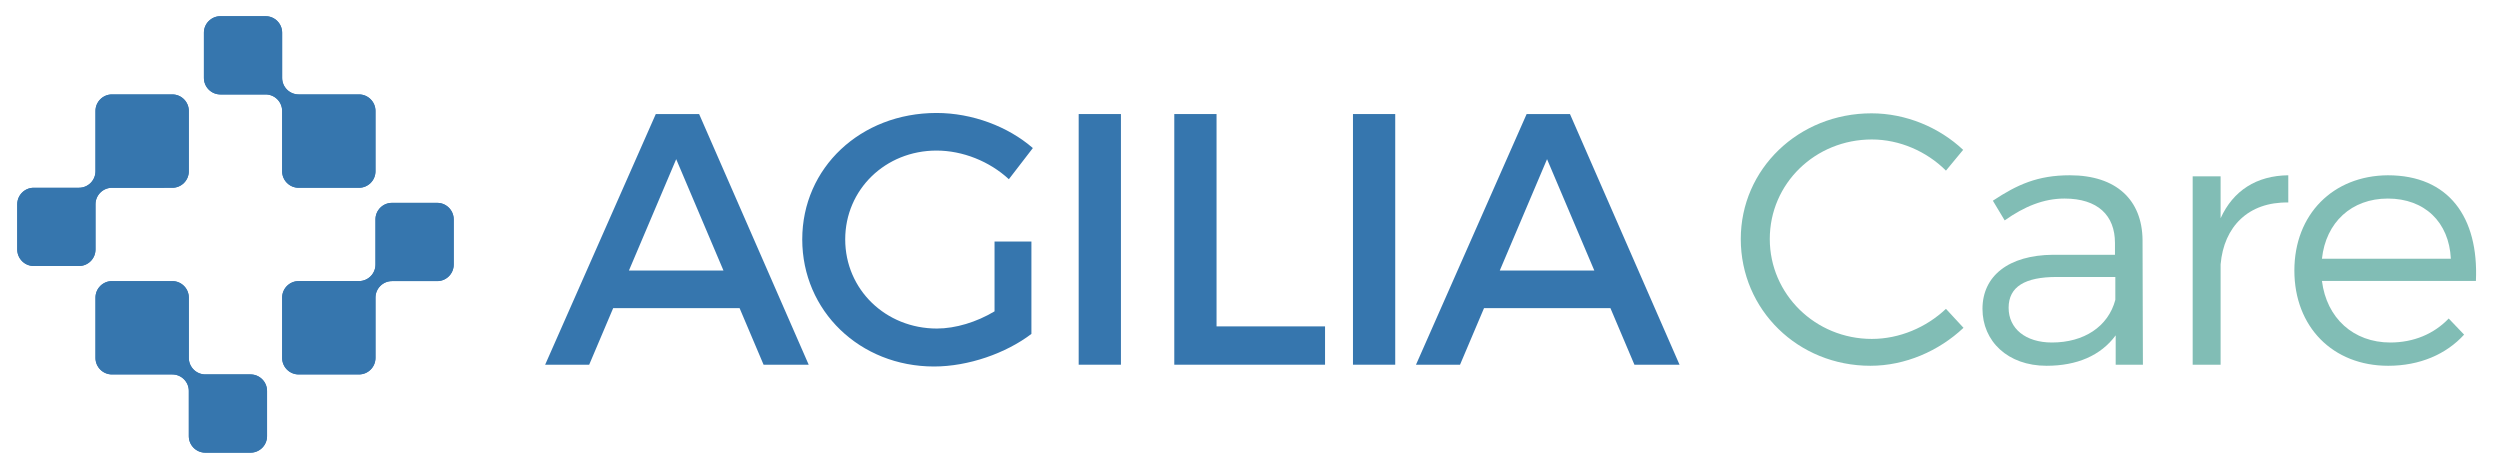
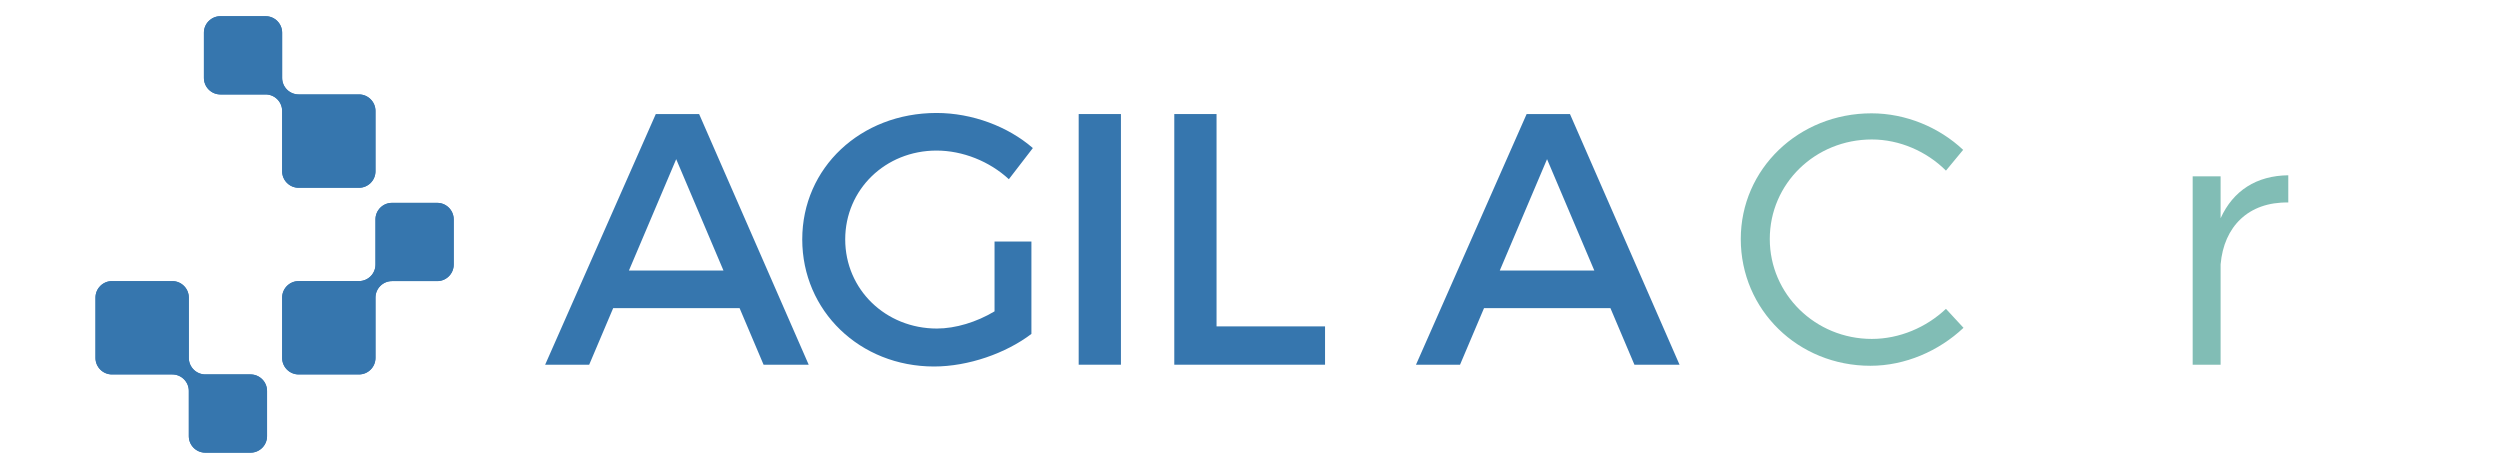
<svg xmlns="http://www.w3.org/2000/svg" xmlns:xlink="http://www.w3.org/1999/xlink" version="1.1" id="Ebene_1" x="0px" y="0px" viewBox="0 0 1690 315" enable-background="new 0 0 1690 315" xml:space="preserve">
  <g>
    <g>
      <g>
        <defs>
          <path id="SVGID_1_" d="M295.573,190.023h-10.207h-20.412c-6.124,0-11.134,5.01-11.134,11.134v20.412v20.412      c0,6.124-5.01,11.134-11.134,11.134h-40.824c-6.124,0-11.134-5.01-11.134-11.134v-40.825c0-6.124,5.01-11.134,11.134-11.134      h20.412h20.412c6.123,0,11.134-5.01,11.134-11.134v-20.412v-10.207c0-6.124,5.01-11.134,11.134-11.134h30.619      c6.123,0,11.133,5.01,11.133,11.134v30.619C306.707,185.013,301.697,190.023,295.573,190.023L295.573,190.023z" />
        </defs>
        <use xlink:href="#SVGID_1_" overflow="visible" fill-rule="evenodd" clip-rule="evenodd" fill="#3676AE" />
        <clipPath id="SVGID_00000034810564649270414250000009737897354114339208_">
          <use xlink:href="#SVGID_1_" overflow="visible" />
        </clipPath>
        <g clip-path="url(#SVGID_00000034810564649270414250000009737897354114339208_)">
          <defs>
            <rect id="SVGID_00000125569048336953785370000008387076792898334347_" x="190.729" y="137.137" width="115.977" height="115.978" />
          </defs>
          <use xlink:href="#SVGID_00000125569048336953785370000008387076792898334347_" overflow="visible" fill="#3676AE" />
          <clipPath id="SVGID_00000134956856681265265940000003738741381022499991_">
            <use xlink:href="#SVGID_00000125569048336953785370000008387076792898334347_" overflow="visible" />
          </clipPath>
        </g>
      </g>
    </g>
    <g>
      <g>
        <defs>
          <path id="SVGID_00000161623190880342896050000005998778793375653252_" d="M190.729,22.087v10.206v20.412      c0,6.124,5.01,11.134,11.134,11.134h20.412h20.412c6.123,0,11.134,5.01,11.134,11.134v40.824c0,6.124-5.01,11.134-11.134,11.134      h-40.824c-6.124,0-11.134-5.01-11.134-11.134V95.385V74.973c0-6.124-5.01-11.134-11.134-11.134h-20.412h-10.207      c-6.124,0-11.134-5.01-11.134-11.134V22.087c0-6.124,5.01-11.134,11.134-11.134h30.619      C185.719,10.954,190.729,15.964,190.729,22.087L190.729,22.087z" />
        </defs>
        <use xlink:href="#SVGID_00000161623190880342896050000005998778793375653252_" overflow="visible" fill-rule="evenodd" clip-rule="evenodd" fill="#3676AE" />
        <clipPath id="SVGID_00000023249955712510626460000002737737096005838482_">
          <use xlink:href="#SVGID_00000161623190880342896050000005998778793375653252_" overflow="visible" />
        </clipPath>
        <g clip-path="url(#SVGID_00000023249955712510626460000002737737096005838482_)">
          <defs>
            <rect id="SVGID_00000052075554005559464520000018368176022328786874_" x="137.843" y="10.954" width="115.978" height="115.977" />
          </defs>
          <use xlink:href="#SVGID_00000052075554005559464520000018368176022328786874_" overflow="visible" fill="#3676AE" />
          <clipPath id="SVGID_00000145772389075083008120000009623422356623741338_">
            <use xlink:href="#SVGID_00000052075554005559464520000018368176022328786874_" overflow="visible" />
          </clipPath>
        </g>
      </g>
    </g>
    <g>
      <g>
        <defs>
-           <path id="SVGID_00000083072799806614122370000012582952299486008490_" d="M22.794,126.931H33h20.412      c6.123,0,11.134-5.01,11.134-11.134V95.385V74.973c0-6.124,5.01-11.134,11.133-11.134h40.825c6.124,0,11.134,5.01,11.134,11.134      v40.824c0,6.124-5.01,11.134-11.134,11.134H96.092H75.68c-6.123,0-11.133,5.01-11.133,11.134v20.412v10.206      c0,6.124-5.01,11.134-11.134,11.134H22.794c-6.123,0-11.133-5.01-11.133-11.134v-30.619      C11.66,131.941,16.67,126.931,22.794,126.931L22.794,126.931z" />
-         </defs>
+           </defs>
        <use xlink:href="#SVGID_00000083072799806614122370000012582952299486008490_" overflow="visible" fill-rule="evenodd" clip-rule="evenodd" fill="#3676AE" />
        <clipPath id="SVGID_00000131327064054002855740000015753068778417168542_">
          <use xlink:href="#SVGID_00000083072799806614122370000012582952299486008490_" overflow="visible" />
        </clipPath>
        <g clip-path="url(#SVGID_00000131327064054002855740000015753068778417168542_)">
          <defs>
            <rect id="SVGID_00000040547898162170965390000011299194285389679513_" x="11.66" y="63.84" width="115.978" height="115.978" />
          </defs>
          <use xlink:href="#SVGID_00000040547898162170965390000011299194285389679513_" overflow="visible" fill="#3676AE" />
          <clipPath id="SVGID_00000054240187878286155240000015285199965681942403_">
            <use xlink:href="#SVGID_00000040547898162170965390000011299194285389679513_" overflow="visible" />
          </clipPath>
        </g>
      </g>
    </g>
    <g>
      <g>
        <defs>
          <path id="SVGID_00000058590866151838640560000012579732700958690704_" d="M127.638,294.867V284.66v-20.412      c0-6.124-5.01-11.134-11.134-11.134H96.092H75.68c-6.123,0-11.133-5.01-11.133-11.134v-40.825      c0-6.124,5.01-11.134,11.133-11.134h40.825c6.124,0,11.134,5.01,11.134,11.134v20.412v20.412c0,6.124,5.01,11.134,11.134,11.134      h20.412h10.206c6.124,0,11.133,5.01,11.133,11.134v30.619c0,6.124-5.01,11.134-11.133,11.134h-30.619      C132.648,306.001,127.638,300.991,127.638,294.867L127.638,294.867z" />
        </defs>
        <use xlink:href="#SVGID_00000058590866151838640560000012579732700958690704_" overflow="visible" fill-rule="evenodd" clip-rule="evenodd" fill="#3676AE" />
        <clipPath id="SVGID_00000078765821583487633510000003806283967242293640_">
          <use xlink:href="#SVGID_00000058590866151838640560000012579732700958690704_" overflow="visible" />
        </clipPath>
        <g clip-path="url(#SVGID_00000078765821583487633510000003806283967242293640_)">
          <defs>
            <rect id="SVGID_00000170249796651412692220000016238812488870684037_" x="64.546" y="190.023" width="115.977" height="115.978" />
          </defs>
          <use xlink:href="#SVGID_00000170249796651412692220000016238812488870684037_" overflow="visible" fill="#3676AE" />
          <clipPath id="SVGID_00000139294446935304013970000002666406256700556942_">
            <use xlink:href="#SVGID_00000170249796651412692220000016238812488870684037_" overflow="visible" />
          </clipPath>
        </g>
      </g>
    </g>
  </g>
  <g enable-background="new    ">
    <path fill="#81BDB5" d="M1265.361,94.282c-38.246,0-68.988,29.773-68.988,67.294c0,37.278,30.742,67.536,68.988,67.536   c18.64,0,36.794-7.746,50.107-20.333l11.861,12.829c-16.702,15.734-39.456,25.659-62.937,25.659   c-48.897,0-87.628-37.763-87.628-85.691c0-47.446,39.215-84.965,88.354-84.965c23.238,0,45.751,9.44,61.969,24.69l-11.619,14.04   C1302.397,102.27,1284,94.282,1265.361,94.282z" />
-     <path fill="#81BDB5" d="M1430.205,246.542v-19.85c-10.166,13.798-26.385,20.576-46.719,20.576   c-26.385,0-43.329-16.703-43.329-38.488c0-22.271,17.671-36.311,47.687-36.553h41.877v-7.988c0-18.639-11.619-30.016-34.131-30.016   c-14.04,0-27.111,5.325-40.425,14.766l-7.988-13.313c16.461-10.893,30.259-17.187,52.044-17.187   c31.469,0,48.897,16.703,49.14,43.815l0.242,84.238H1430.205z M1429.963,202.728v-15.492h-39.698   c-21.302,0-32.437,6.535-32.437,20.817c0,14.04,11.377,23.48,29.289,23.48C1408.661,231.534,1425.122,220.882,1429.963,202.728z" />
    <path fill="#81BDB5" d="M1546.88,118.488v18.397c-26.869-0.484-43.572,16.218-45.751,41.877v67.778h-18.881V119.215h18.881v28.321   C1509.602,128.898,1525.336,118.731,1546.88,118.488z" />
-     <path fill="#81BDB5" d="M1673.72,189.898h-104.088c3.147,25.175,21.302,41.636,46.234,41.636c15.734,0,29.532-5.81,39.457-16.219   l10.409,10.893c-12.104,13.314-30.017,21.061-51.318,21.061c-37.521,0-63.421-26.386-63.421-64.39   c0-38.005,26.143-64.148,63.179-64.39C1655.323,118.488,1675.656,146.811,1673.72,189.898z M1656.776,174.89   c-1.21-24.691-17.671-40.667-42.604-40.667c-24.448,0-41.877,15.977-44.54,40.667H1656.776z" />
  </g>
  <g enable-background="new    ">
    <path fill="#3676AE" d="M499.958,208.296h-85.449l-16.218,38.246h-29.774l74.798-169.446h29.29l74.072,169.446h-30.5   L499.958,208.296z M489.065,182.879l-31.953-75.283l-31.953,75.283H489.065z" />
    <path fill="#3676AE" d="M672.307,163.271h24.933v62.453c-17.187,13.071-42.604,22.027-65.842,22.027   c-50.107,0-89.08-37.52-89.08-85.933c0-48.414,39.457-85.45,90.775-85.45c24.207,0,48.413,9.198,65.116,23.723l-16.219,21.06   c-13.071-12.104-31.227-19.365-48.897-19.365c-34.616,0-61.727,26.385-61.727,60.033c0,33.889,27.354,60.274,61.969,60.274   c12.588,0,26.87-4.357,38.973-11.619V163.271z" />
    <path fill="#3676AE" d="M757.754,77.096v169.446H729.19V77.096H757.754z" />
-     <path fill="#3676AE" d="M822.382,77.096V220.64h73.345v25.901H793.818V77.096H822.382z" />
-     <path fill="#3676AE" d="M943.171,77.096v169.446h-28.563V77.096H943.171z" />
+     <path fill="#3676AE" d="M822.382,77.096V220.64h73.345v25.901H793.818V77.096z" />
    <path fill="#3676AE" d="M1088.649,208.296H1003.2l-16.219,38.246h-29.773l74.798-169.446h29.29l74.072,169.446h-30.5   L1088.649,208.296z M1077.756,182.879l-31.953-75.283l-31.952,75.283H1077.756z" />
  </g>
</svg>